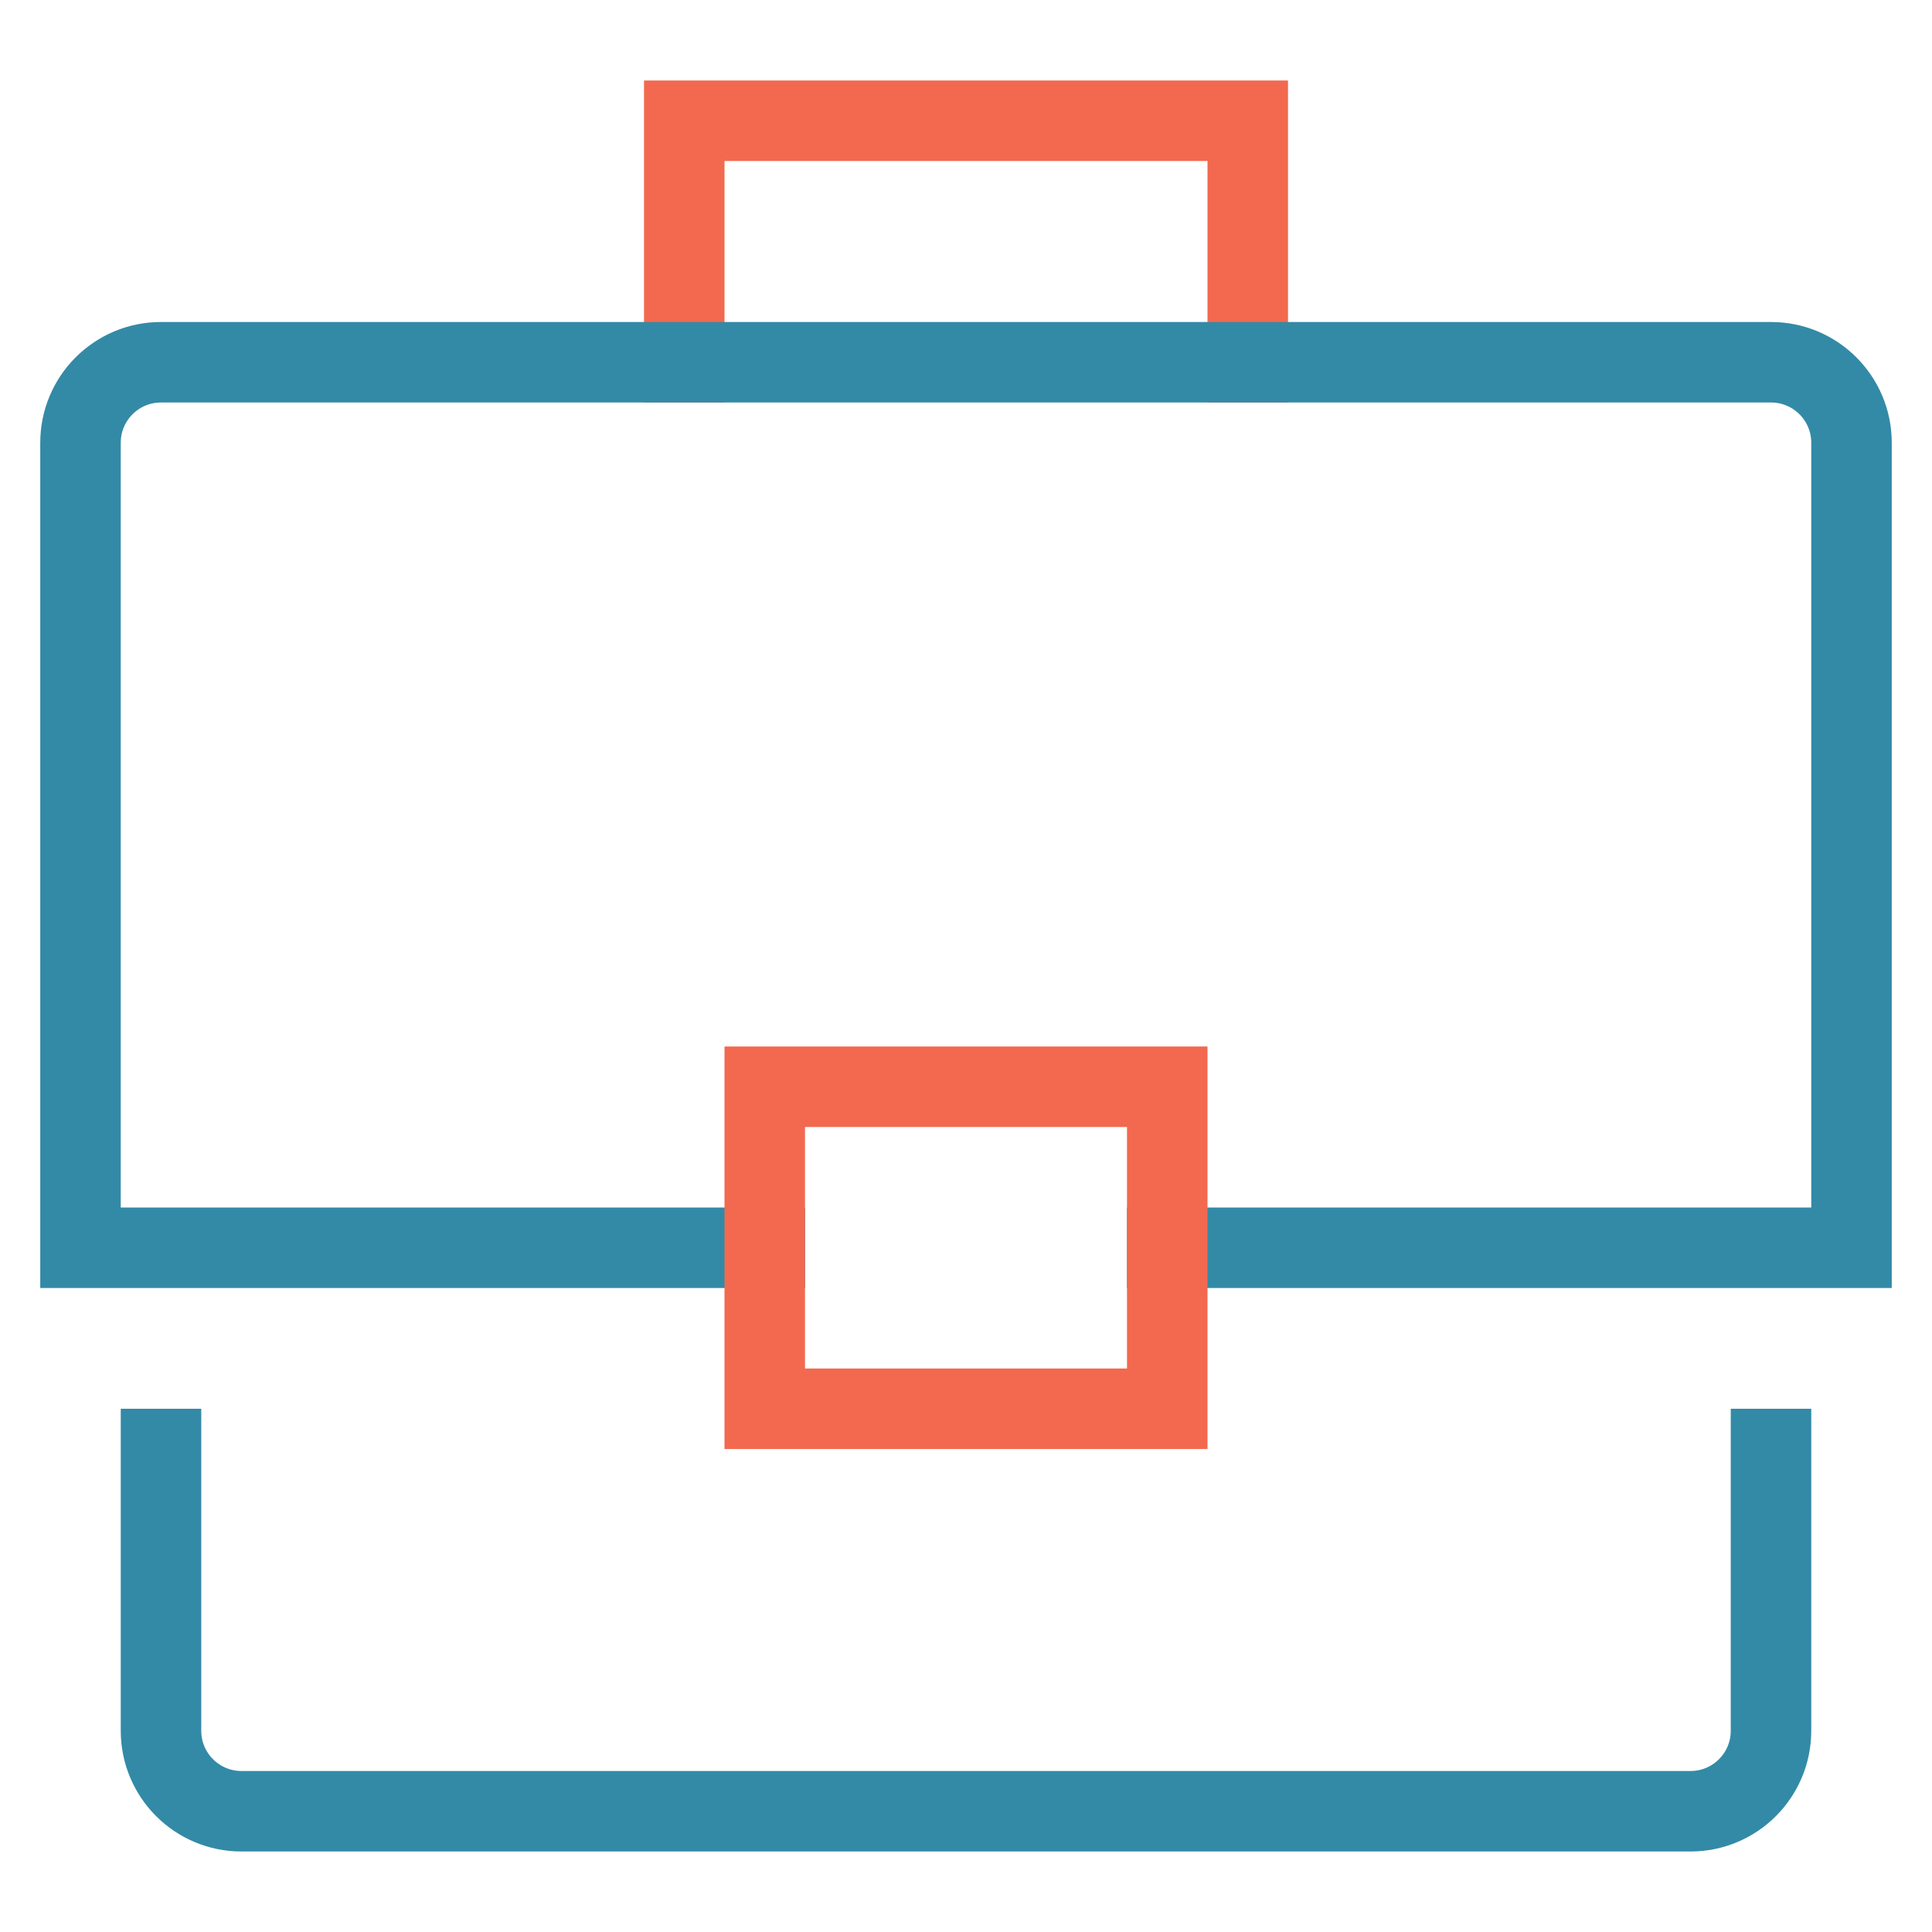
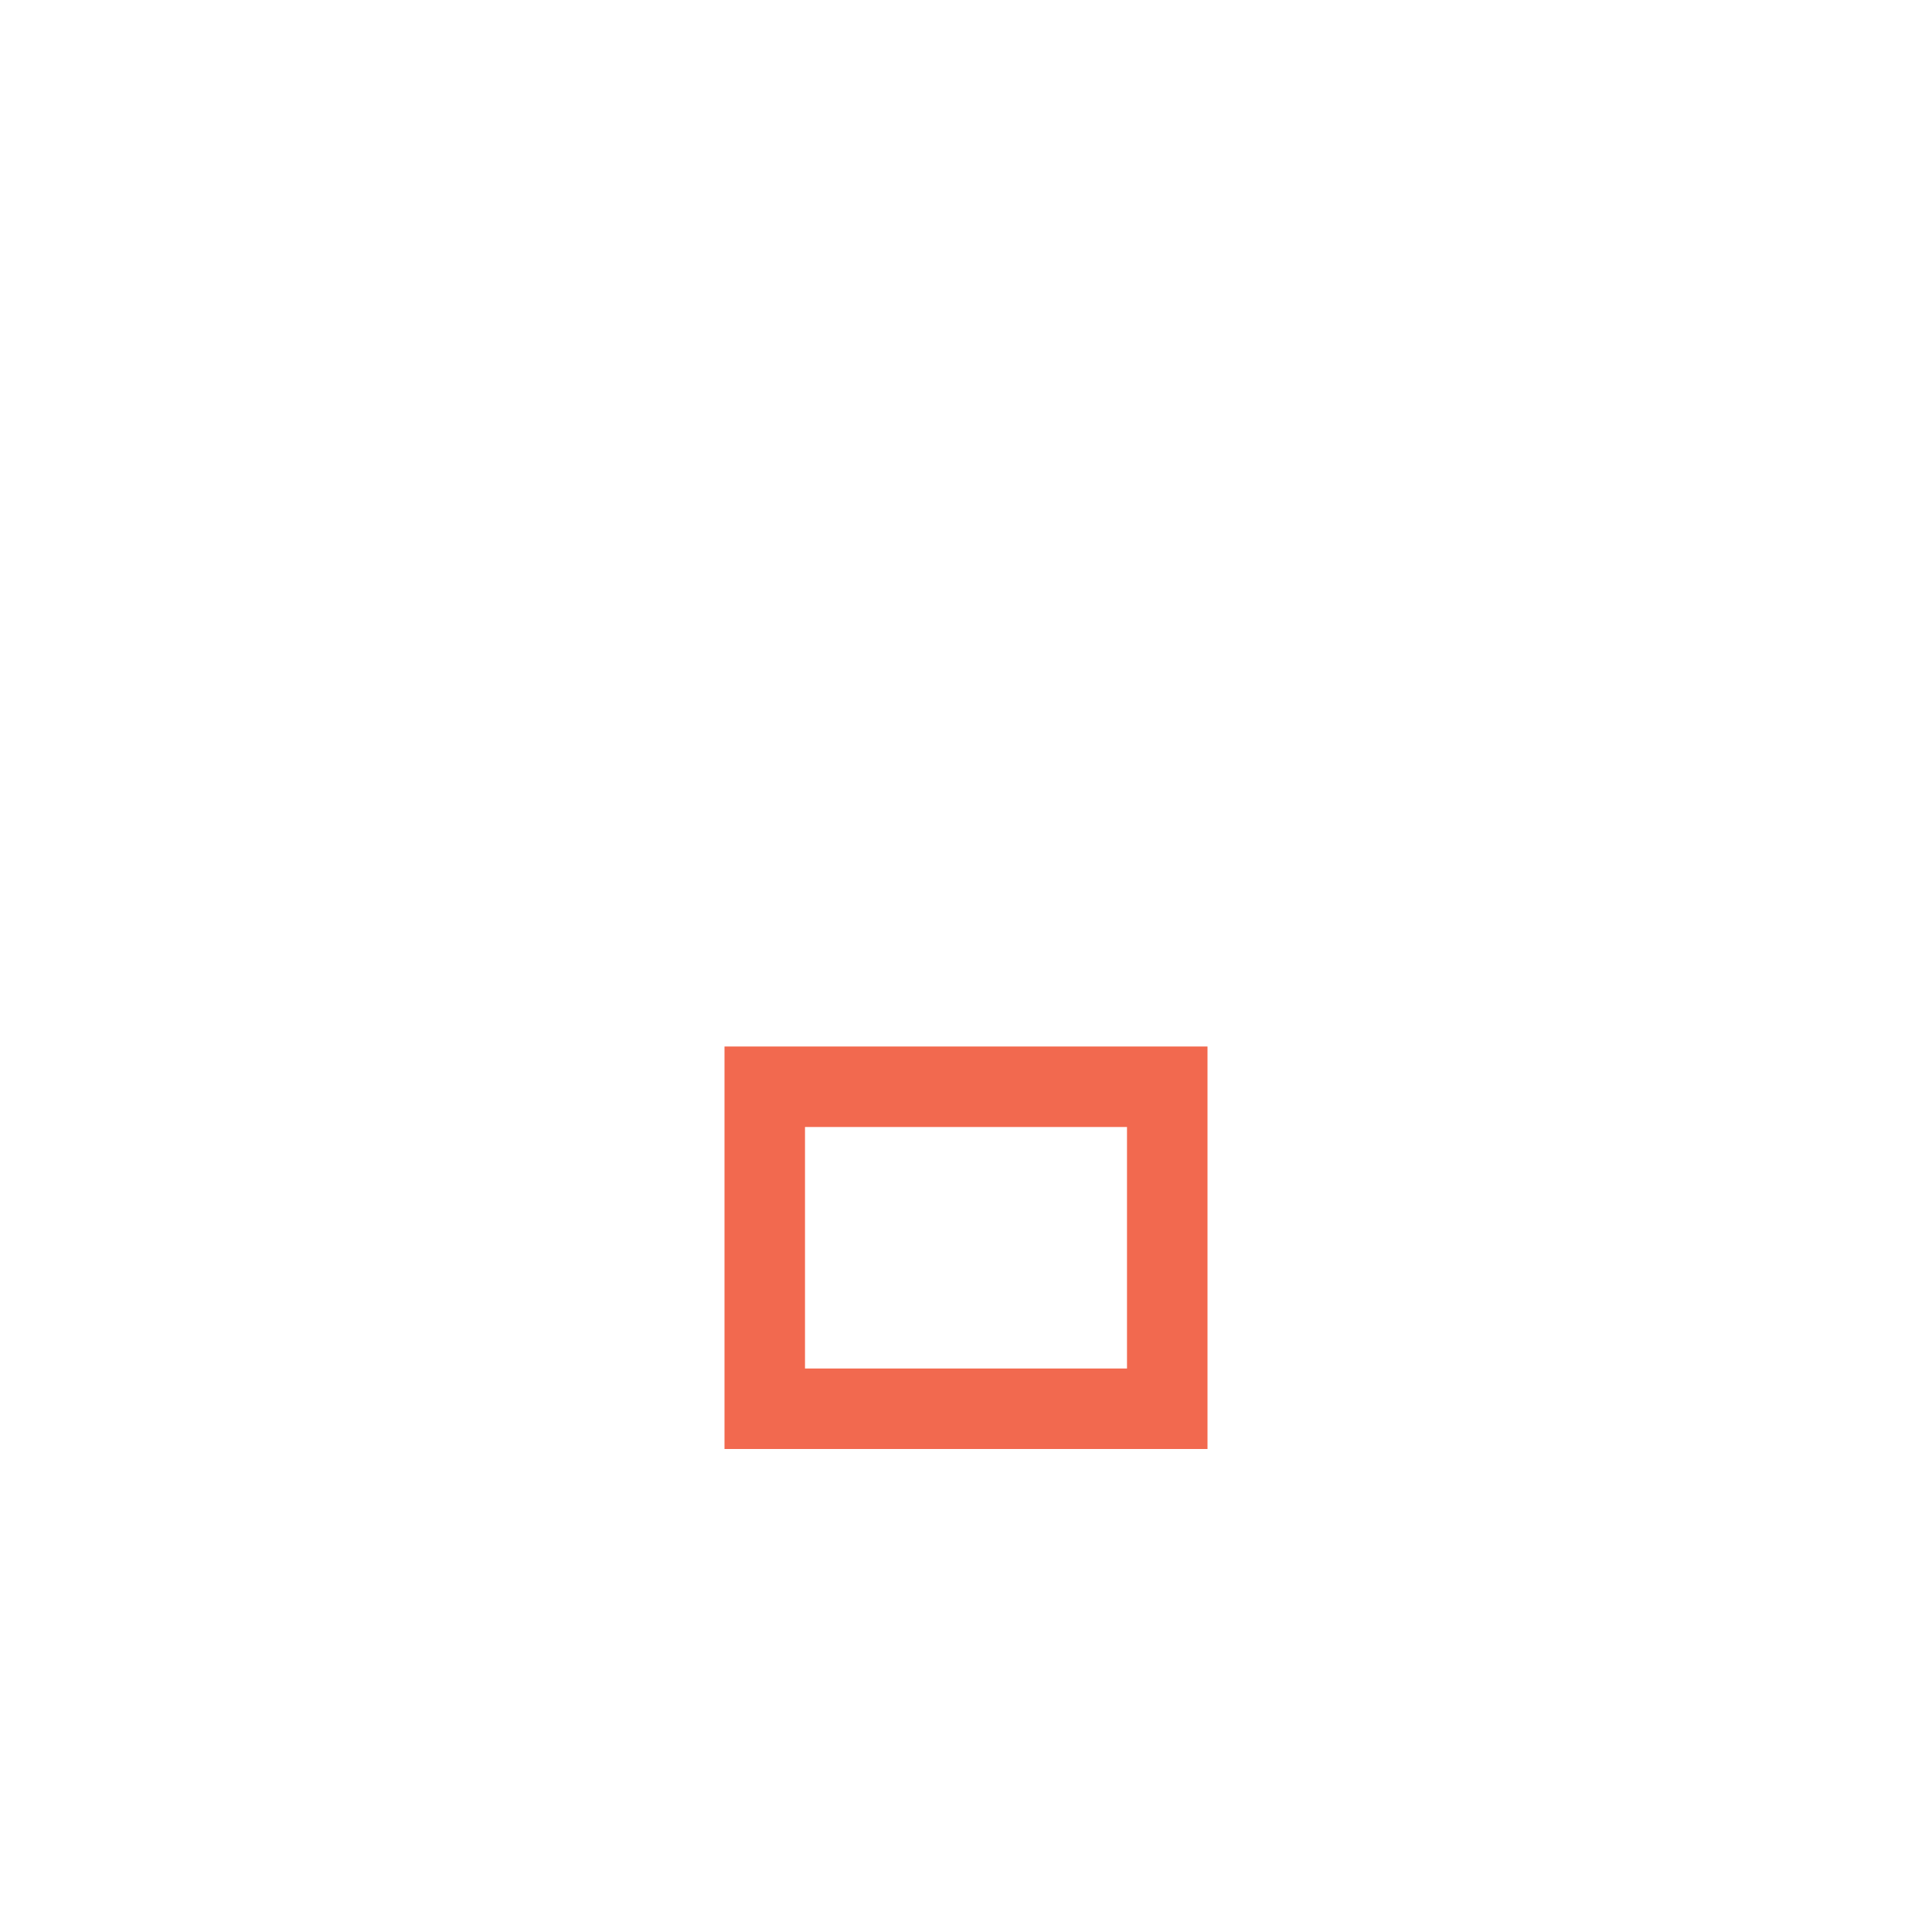
<svg xmlns="http://www.w3.org/2000/svg" width="48" height="48" viewBox="0 0 48 48">
  <g class="nc-icon-wrapper" stroke-linecap="square" stroke-linejoin="miter" stroke-width="2" fill="none" stroke="#338aa6" stroke-miterlimit="10">
-     <polyline points=" 17,9 17,3 31,3 31,9 " stroke="#f2694f" />
-     <path d="M19,31H2V11 c0-1.105,0.895-2,2-2h40c1.105,0,2,0.895,2,2v20H29" />
-     <path d="M44,36v7 c0,1.105-0.895,2-2,2H6c-1.105,0-2-0.895-2-2v-7" />
    <rect x="19" y="27" width="10" height="8" stroke="#f2694f" />
  </g>
</svg>